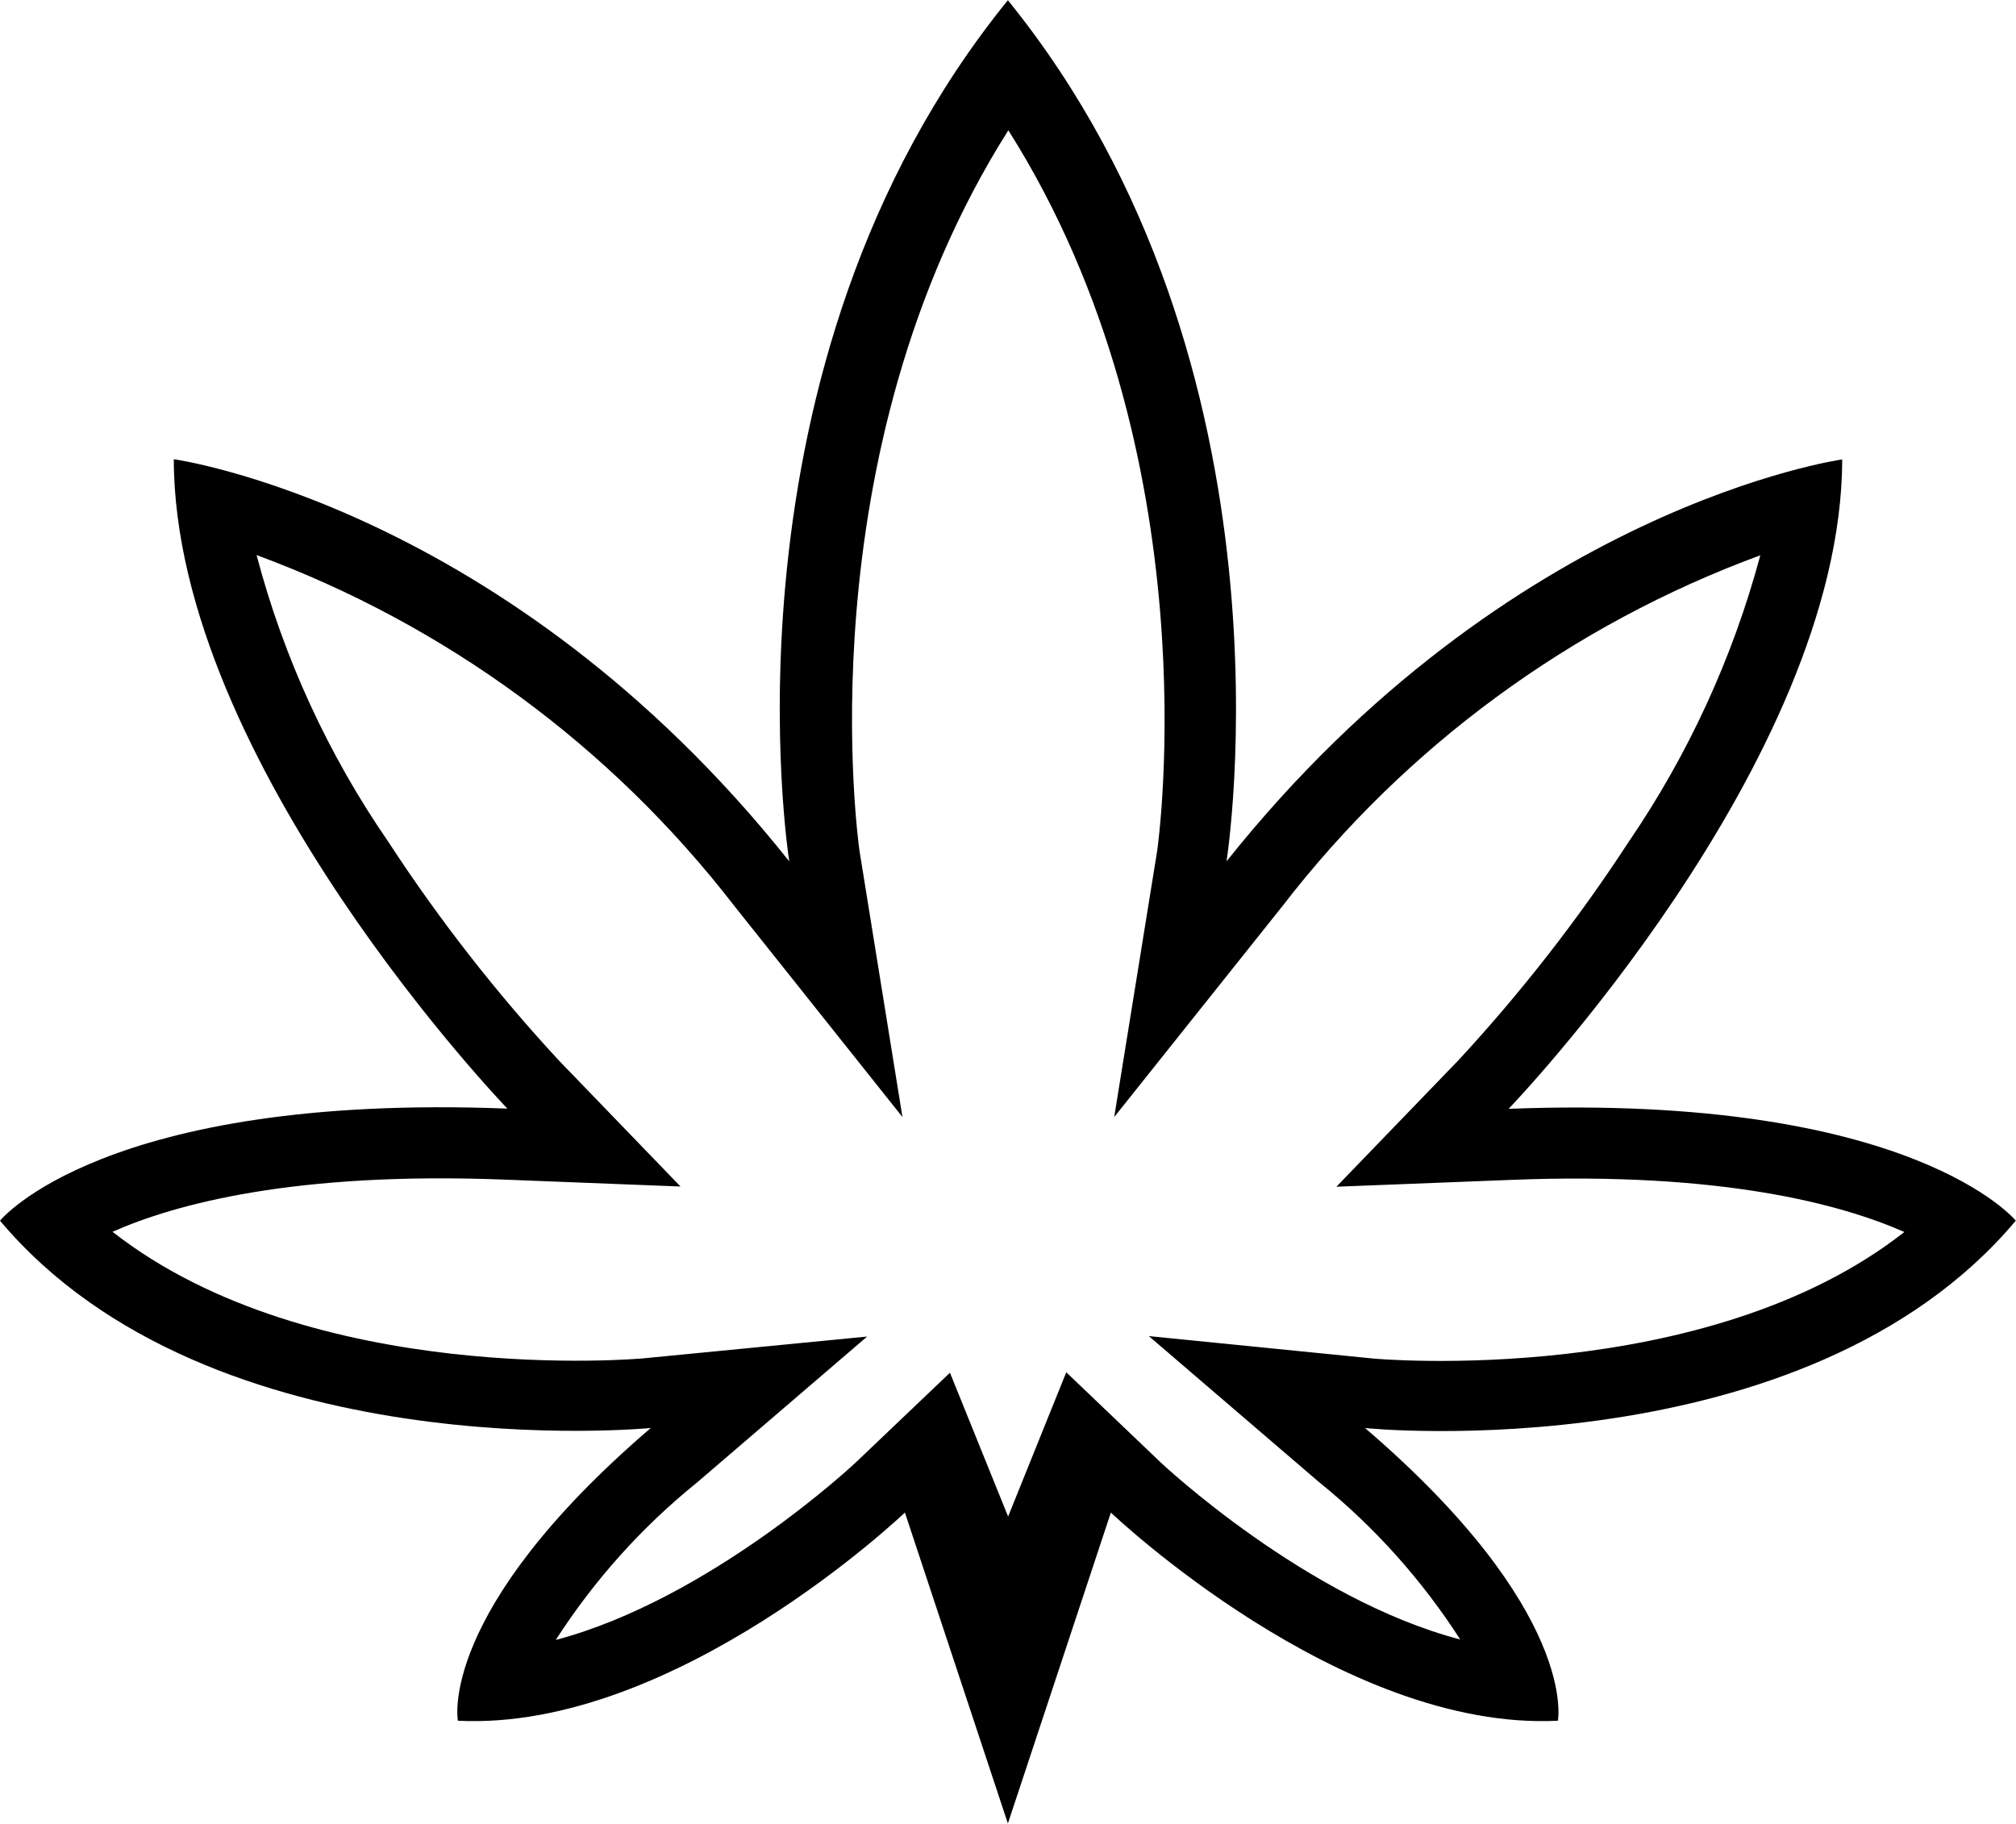
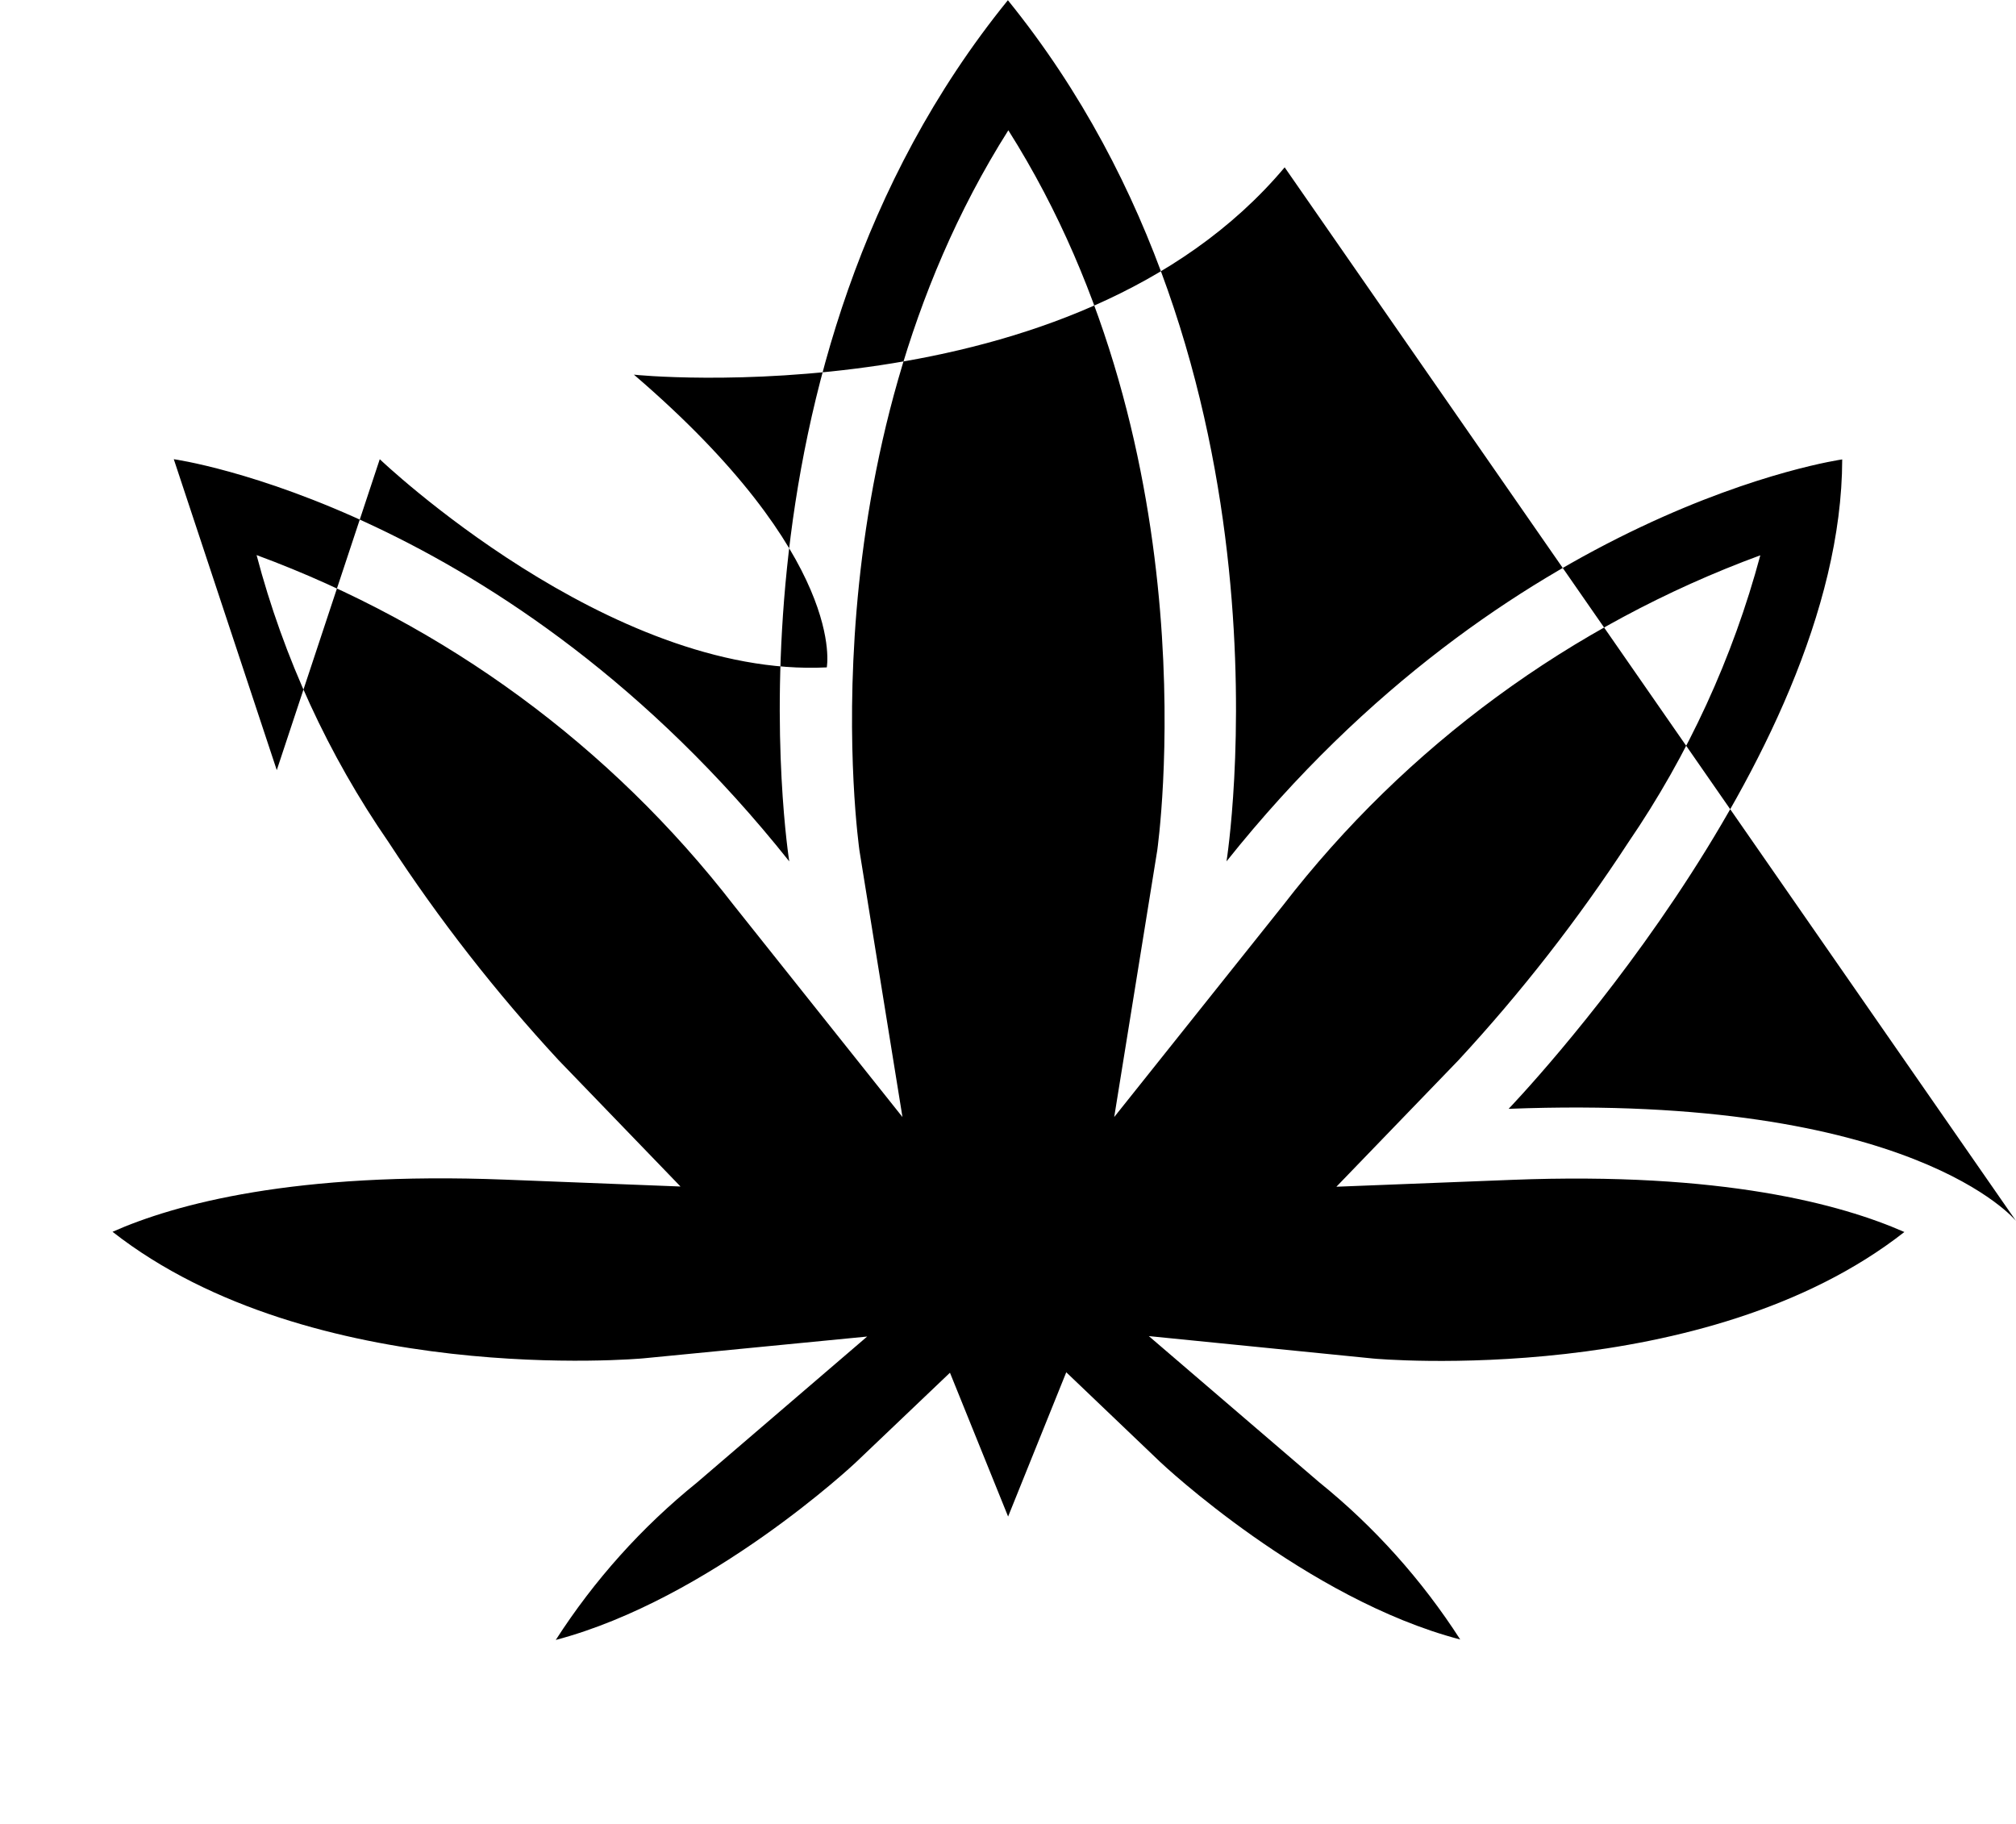
<svg xmlns="http://www.w3.org/2000/svg" id="Calque_2" data-name="Calque 2" viewBox="0 0 90.83 82.18">
  <g id="Calque_1-2" data-name="Calque 1">
    <g id="noun-cannabis-leaf-273828">
-       <path id="Tracé_2417" data-name="Tracé 2417" d="m90.83,55.01s-4.66-5.75-22.86-5.05c0,0,15.01-15.6,15.03-29.26,0,0-14.97,2.09-27.74,18.11,0,0,3.56-22.25-9.85-38.8-13.41,16.52-9.85,38.8-9.85,38.8C22.8,22.77,7.83,20.69,7.83,20.69c.02,13.68,15.03,29.26,15.03,29.26-18.2-.71-22.86,5.05-22.86,5.05,9.49,11.29,29.32,9.34,29.32,9.34-9.65,8.28-8.69,13.19-8.69,13.19,9.81.49,20.14-9.38,20.14-9.38l4.64,14.01,4.64-14.01s10.34,9.87,20.14,9.38c0,0,.96-4.91-8.69-13.19,0,.02,19.83,1.96,29.32-9.34h0Zm-39.07,5.19l7.67,6.58c2.49,2.01,4.63,4.4,6.36,7.09-6.95-1.82-13.45-7.93-13.53-8.01l-4.22-4.03-2.62,6.5-2.62-6.48-4.23,4.03c-.08.08-6.58,6.17-13.53,8.01,1.73-2.69,3.87-5.08,6.36-7.09l7.67-6.58-10.06.98c-.16.02-14.97,1.33-23.94-5.7,2.82-1.25,8.22-2.72,17.68-2.35l7.91.31-5.5-5.7c-2.82-3.05-5.38-6.33-7.65-9.81-2.72-3.94-4.73-8.31-5.95-12.94,8.51,3.14,15.96,8.61,21.51,15.79l7.59,9.53-1.94-12.02c-.02-.2-2.56-17.79,6.71-32.44,9.26,14.64,6.73,32.26,6.71,32.44l-1.94,12.02,7.6-9.53c5.54-7.18,13-12.65,21.51-15.78-1.24,4.62-3.25,8.99-5.95,12.94-2.27,3.48-4.83,6.76-7.65,9.81l-5.5,5.7,7.91-.31c9.46-.37,14.84,1.1,17.68,2.35-8.96,7.03-23.78,5.72-23.94,5.7l-10.1-1.01Z" />
+       <path id="Tracé_2417" data-name="Tracé 2417" d="m90.83,55.01s-4.66-5.75-22.86-5.05c0,0,15.01-15.6,15.03-29.26,0,0-14.97,2.09-27.74,18.11,0,0,3.56-22.25-9.85-38.8-13.41,16.52-9.85,38.8-9.85,38.8C22.8,22.77,7.83,20.69,7.83,20.69l4.64,14.01,4.64-14.01s10.34,9.87,20.14,9.38c0,0,.96-4.91-8.69-13.19,0,.02,19.83,1.96,29.32-9.34h0Zm-39.07,5.19l7.67,6.58c2.49,2.01,4.63,4.4,6.36,7.09-6.95-1.82-13.45-7.93-13.53-8.01l-4.22-4.03-2.62,6.5-2.62-6.48-4.23,4.03c-.08.08-6.58,6.17-13.53,8.01,1.73-2.69,3.87-5.08,6.36-7.09l7.67-6.58-10.06.98c-.16.02-14.97,1.33-23.94-5.7,2.82-1.25,8.22-2.72,17.68-2.35l7.91.31-5.5-5.7c-2.82-3.05-5.38-6.33-7.65-9.81-2.72-3.94-4.73-8.31-5.95-12.94,8.51,3.14,15.96,8.61,21.51,15.79l7.59,9.53-1.94-12.02c-.02-.2-2.56-17.79,6.71-32.44,9.26,14.64,6.73,32.26,6.71,32.44l-1.94,12.02,7.6-9.53c5.54-7.18,13-12.65,21.51-15.78-1.24,4.62-3.25,8.99-5.95,12.94-2.27,3.48-4.83,6.76-7.65,9.81l-5.5,5.7,7.91-.31c9.46-.37,14.84,1.1,17.68,2.35-8.96,7.03-23.78,5.72-23.94,5.7l-10.1-1.01Z" />
    </g>
  </g>
</svg>